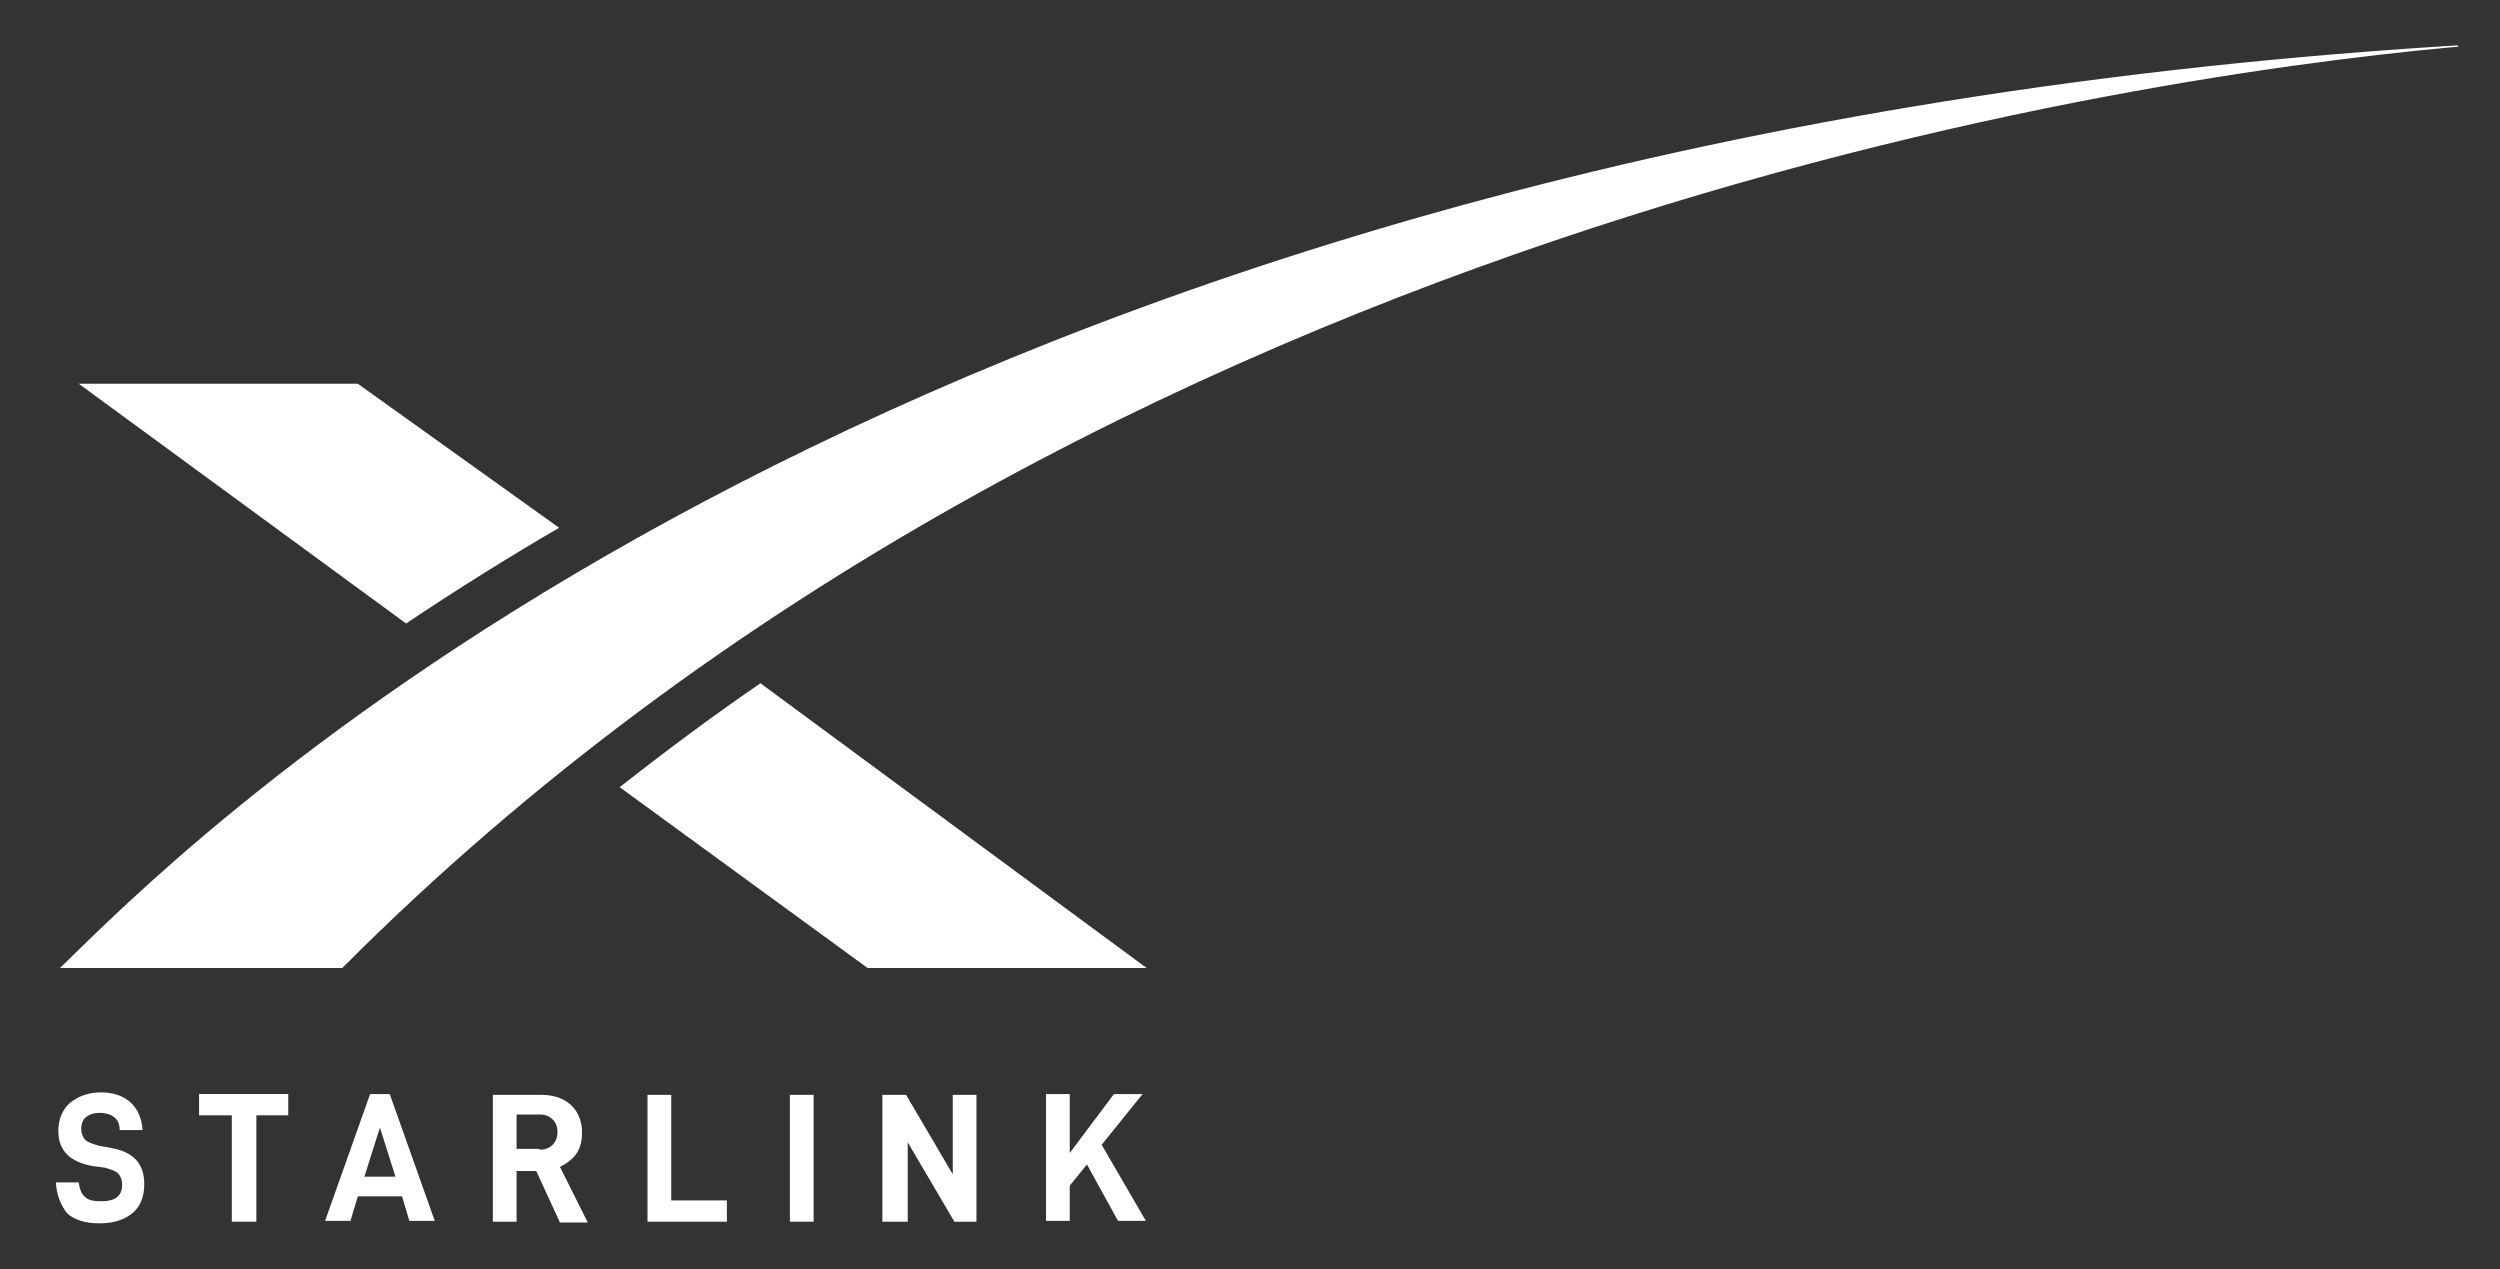
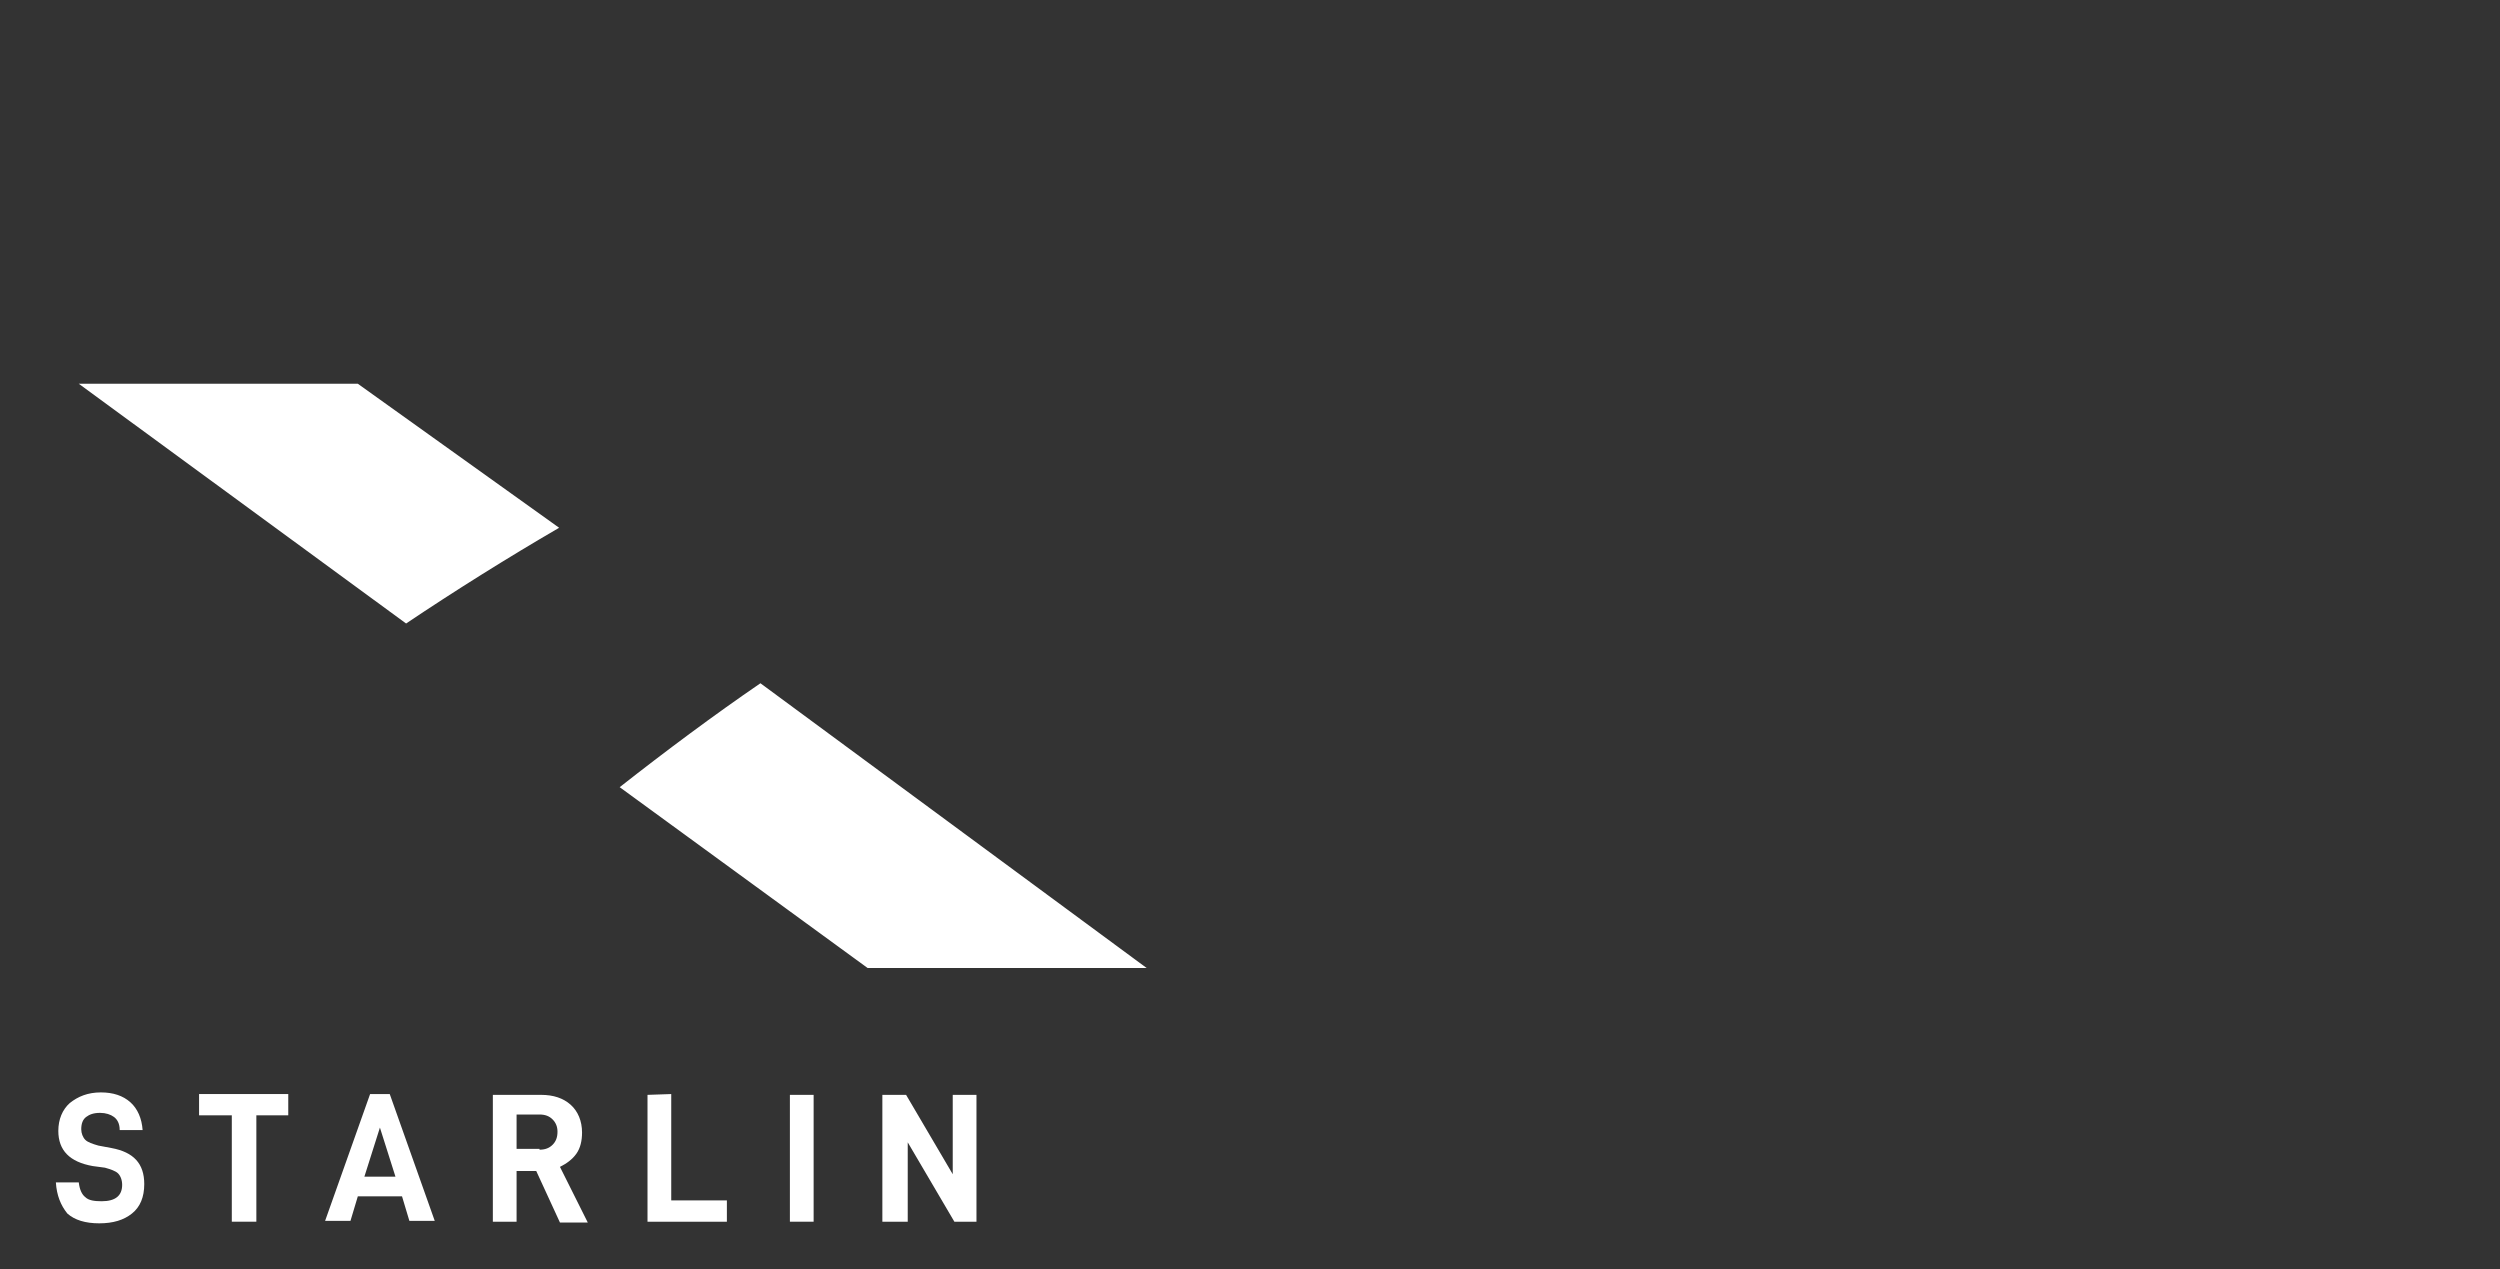
<svg xmlns="http://www.w3.org/2000/svg" id="starlink-logo" width="1032" height="524" fill="#ffffff" version="1.1" viewBox="0 0 1032 524">
  <rect x="0" y="0" width="1032" height="524" fill="#333333" stroke="none" />
  <clipPath id="mask_x1">
-     <circle id="circle2" cx="275" cy="85" r="200" />
-   </clipPath>
+     </clipPath>
  <clipPath id="mask_x2">
    <circle id="circle5" cx="230" cy="90" r="80" />
  </clipPath>
  <g id="g853" transform="matrix(3.378 0 0 3.378 -530.93 7.753)">
    <g id="letters" visibility="inherit">
      <path id="letter-s" class="letter" d="m164 142.2h2.8c0.1 0.9 0.4 1.5 0.8 1.8 0.4 0.4 1.1 0.5 2 0.5 1.7 0 2.5-0.7 2.5-2 0-0.6-0.2-1.1-0.5-1.4s-0.9-0.5-1.6-0.7l-1.5-0.2c-2.8-0.5-4.2-1.9-4.2-4.3 0-1.4 0.5-2.6 1.4-3.4 1-0.8 2.2-1.3 3.8-1.3 1.5 0 2.7 0.4 3.6 1.2s1.4 2 1.5 3.4h-2.8c0-0.8-0.3-1.3-0.7-1.6s-1-0.5-1.7-0.5c-0.8 0-1.3 0.2-1.7 0.5s-0.6 0.8-0.6 1.5c0 0.5 0.2 1 0.5 1.3s0.9 0.5 1.6 0.7l1.6 0.3c2.7 0.5 4 1.9 4 4.4 0 1.6-0.5 2.8-1.5 3.6s-2.3 1.2-4 1.2-3-0.4-3.9-1.2c-0.8-1-1.3-2.2-1.4-3.8z" />
      <path id="letter-t" class="letter" d="m188.5 134v13h-3v-13h-4v-2.6h10.9v2.6z" />
      <path id="letter-a" class="letter" d="m200.9 143.9-0.9 3h-3.1l5.5-15.5h2.4l5.5 15.5h-3.1l-0.9-3zm2.7-8.4-1.9 6h3.8z" />
      <path id="letter-r" class="letter" d="m220.3 140.7v6.3h-2.9v-15.5h5.9c1.5 0 2.7 0.4 3.6 1.2s1.4 2 1.4 3.4c0 1-0.2 1.9-0.7 2.6s-1.2 1.2-2 1.6l3.4 6.8h-3.4l-2.9-6.3h-2.4zm2.8-2.5c0.7 0 1.2-0.2 1.6-0.6s0.6-0.9 0.6-1.6c0-0.6-0.2-1.1-0.6-1.5s-0.9-0.6-1.6-0.6h-2.8v4.2h2.8z" />
-       <path id="letter-l" class="letter" d="m239.2 131.4v13h6.8v2.6h-9.7v-15.5h2.9z" />
+       <path id="letter-l" class="letter" d="m239.2 131.4v13h6.8v2.6h-9.7v-15.5z" />
      <path id="letter-i" class="letter" d="m256.6 131.4v15.6h-2.9v-15.5h2.9z" />
      <path id="letter-n" class="letter" d="m276.7 147h-2.9l-5.7-9.7v9.7h-3.1v-15.5h2.9l5.7 9.7v-9.7h2.9v15.5z" />
-       <path id="letter-k" class="letter" d="m287.9 142.6v4.3h-2.9v-15.5h2.9v7.2l5.4-7.2h3.5l-5 6.2 5.4 9.3h-3.4l-3.8-6.9z" />
    </g>
    <g id="logo">
      <g id="x1" clip-path="url(#mask_x1)">
        <path id="path17" class="logo_x" d="m168.4 112.2-3.9 3.8h34.5c93-93.4 226.9-110 261-112.8v-0.1c-186.1 10.7-272.1 90.3-291.6 109.1" visibility="inherit" />
      </g>
      <g id="x2" clip-path="url(#mask_x2)" visibility="inherit">
        <path id="path20" class="logo_x" d="m263.2 116h34.1l-47.2-34.8c-5.7 3.9-11.6 8.3-17.2 12.7z" />
        <path id="path22" class="logo_x" d="m200.9 44.6h-34.1l40 29.3c5.8-3.9 12.5-8.1 18.7-11.7z" />
      </g>
    </g>
  </g>
</svg>